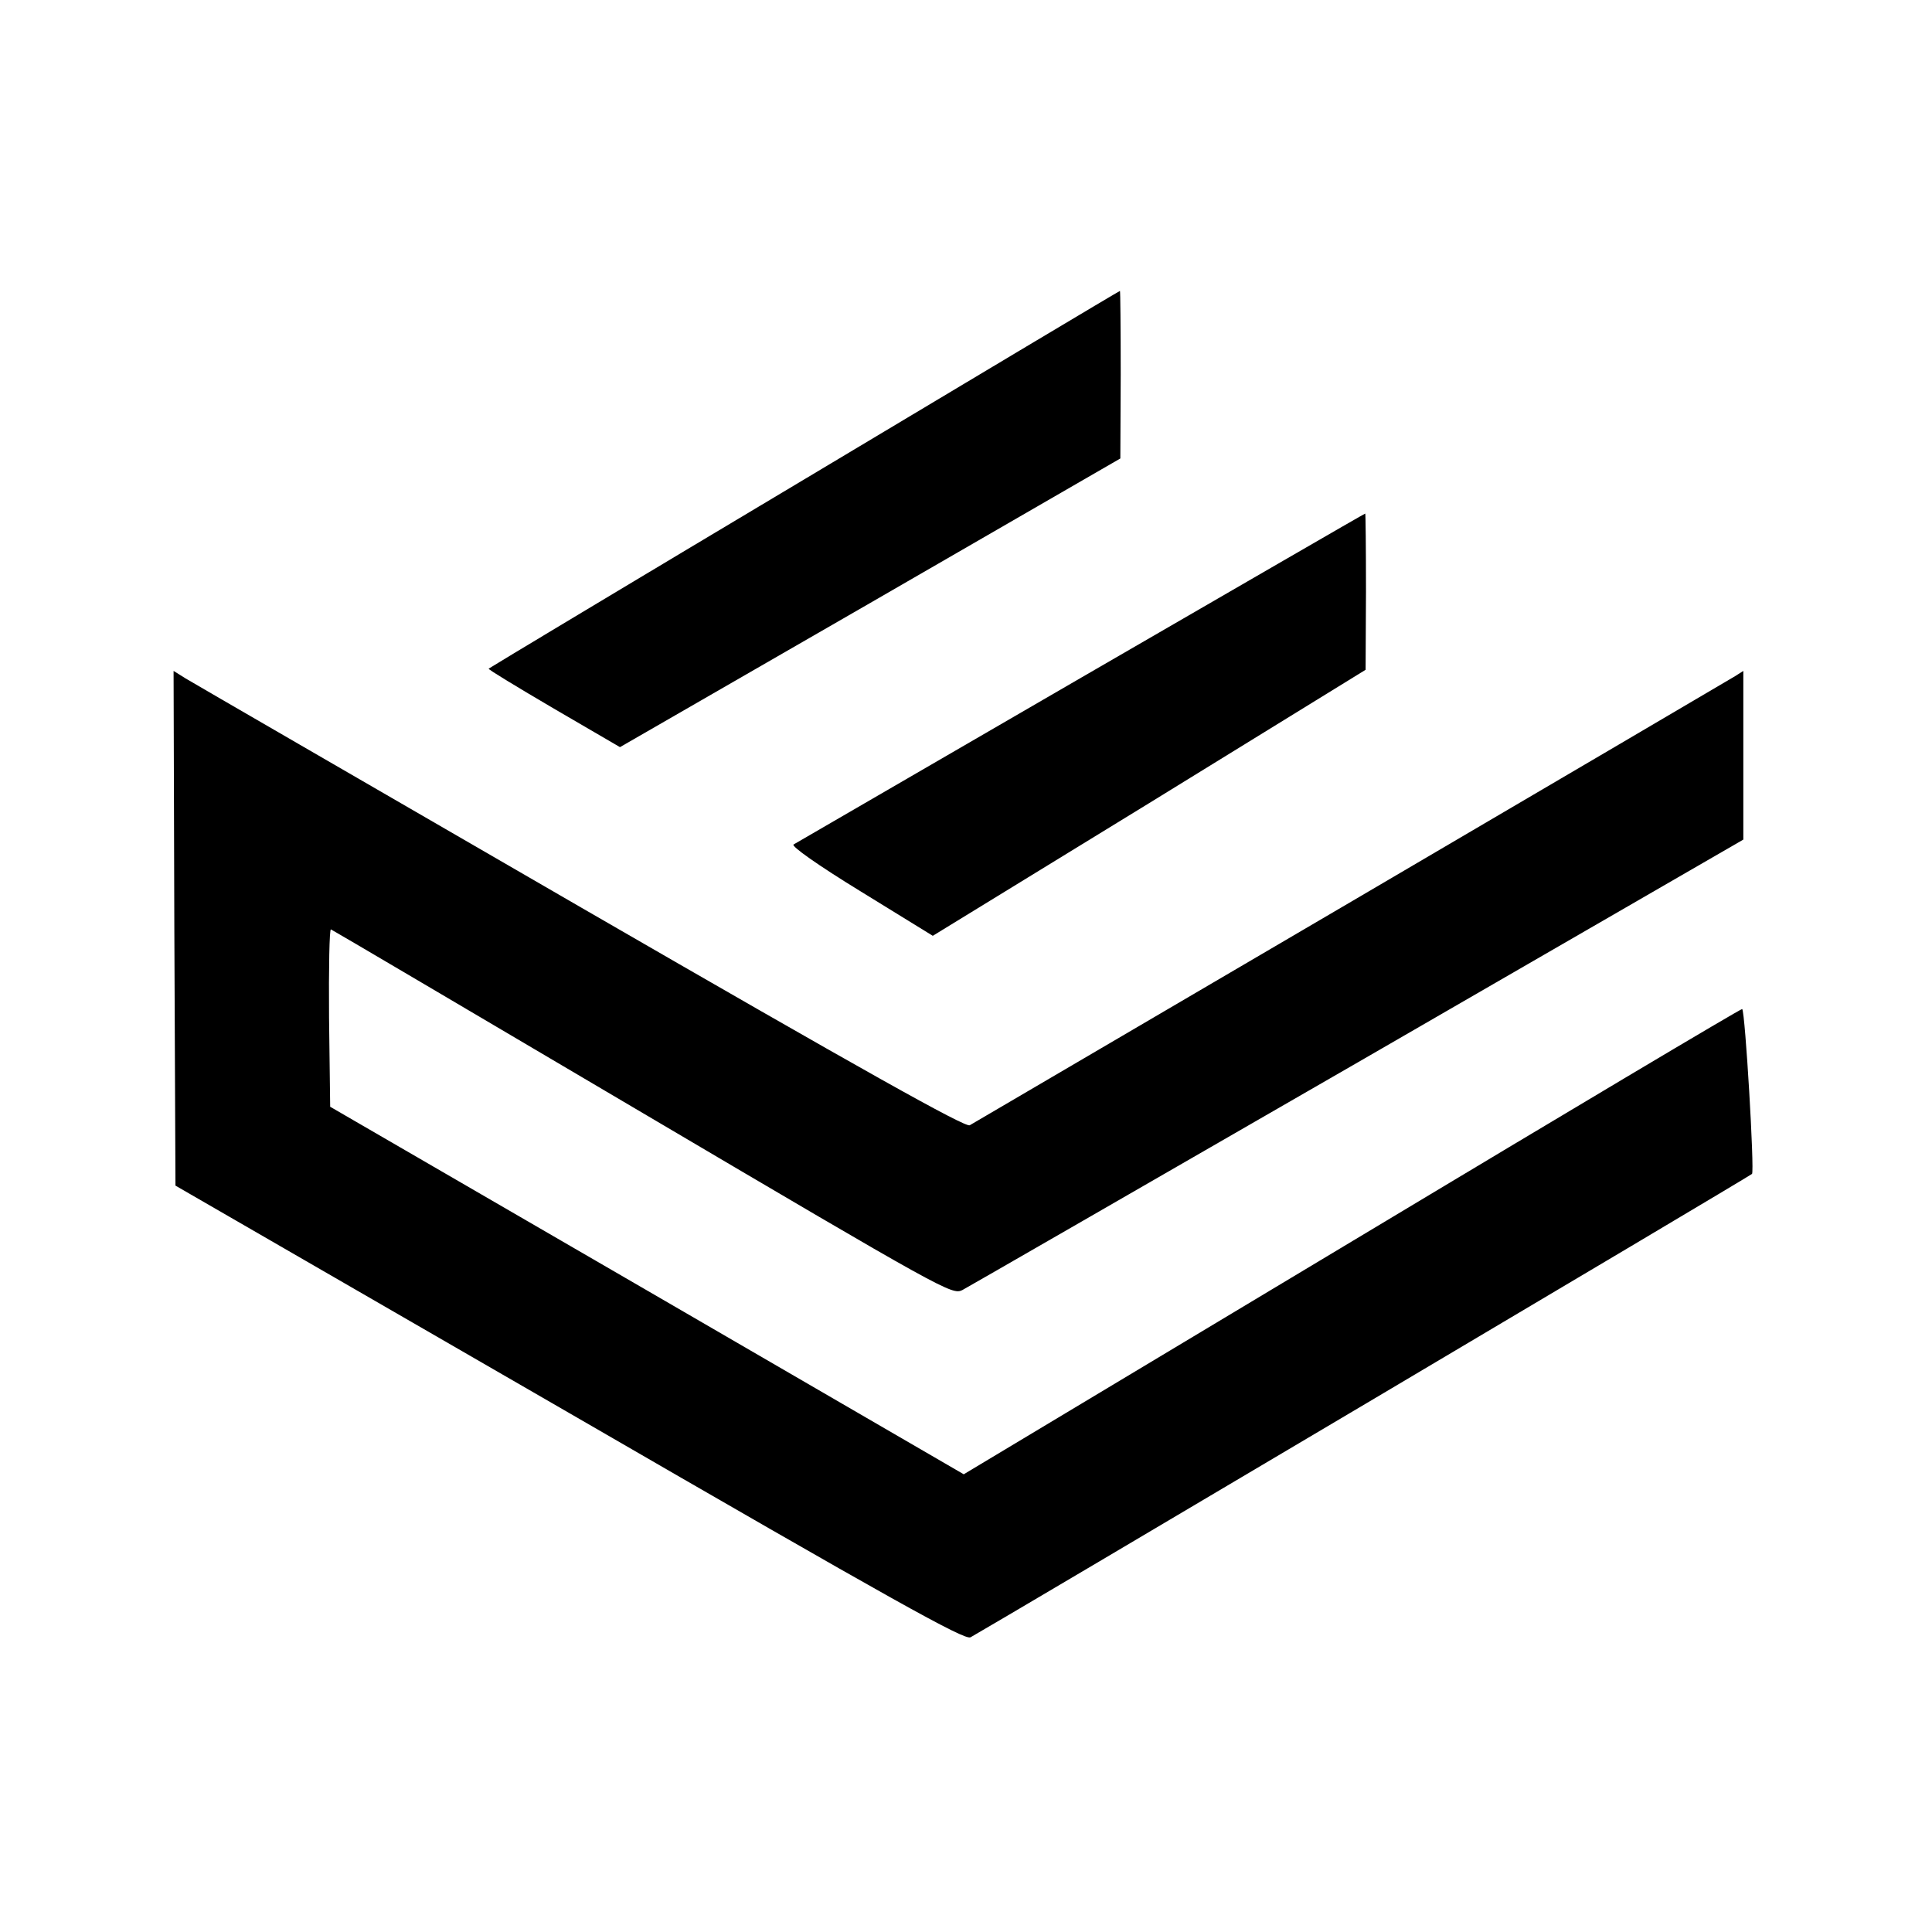
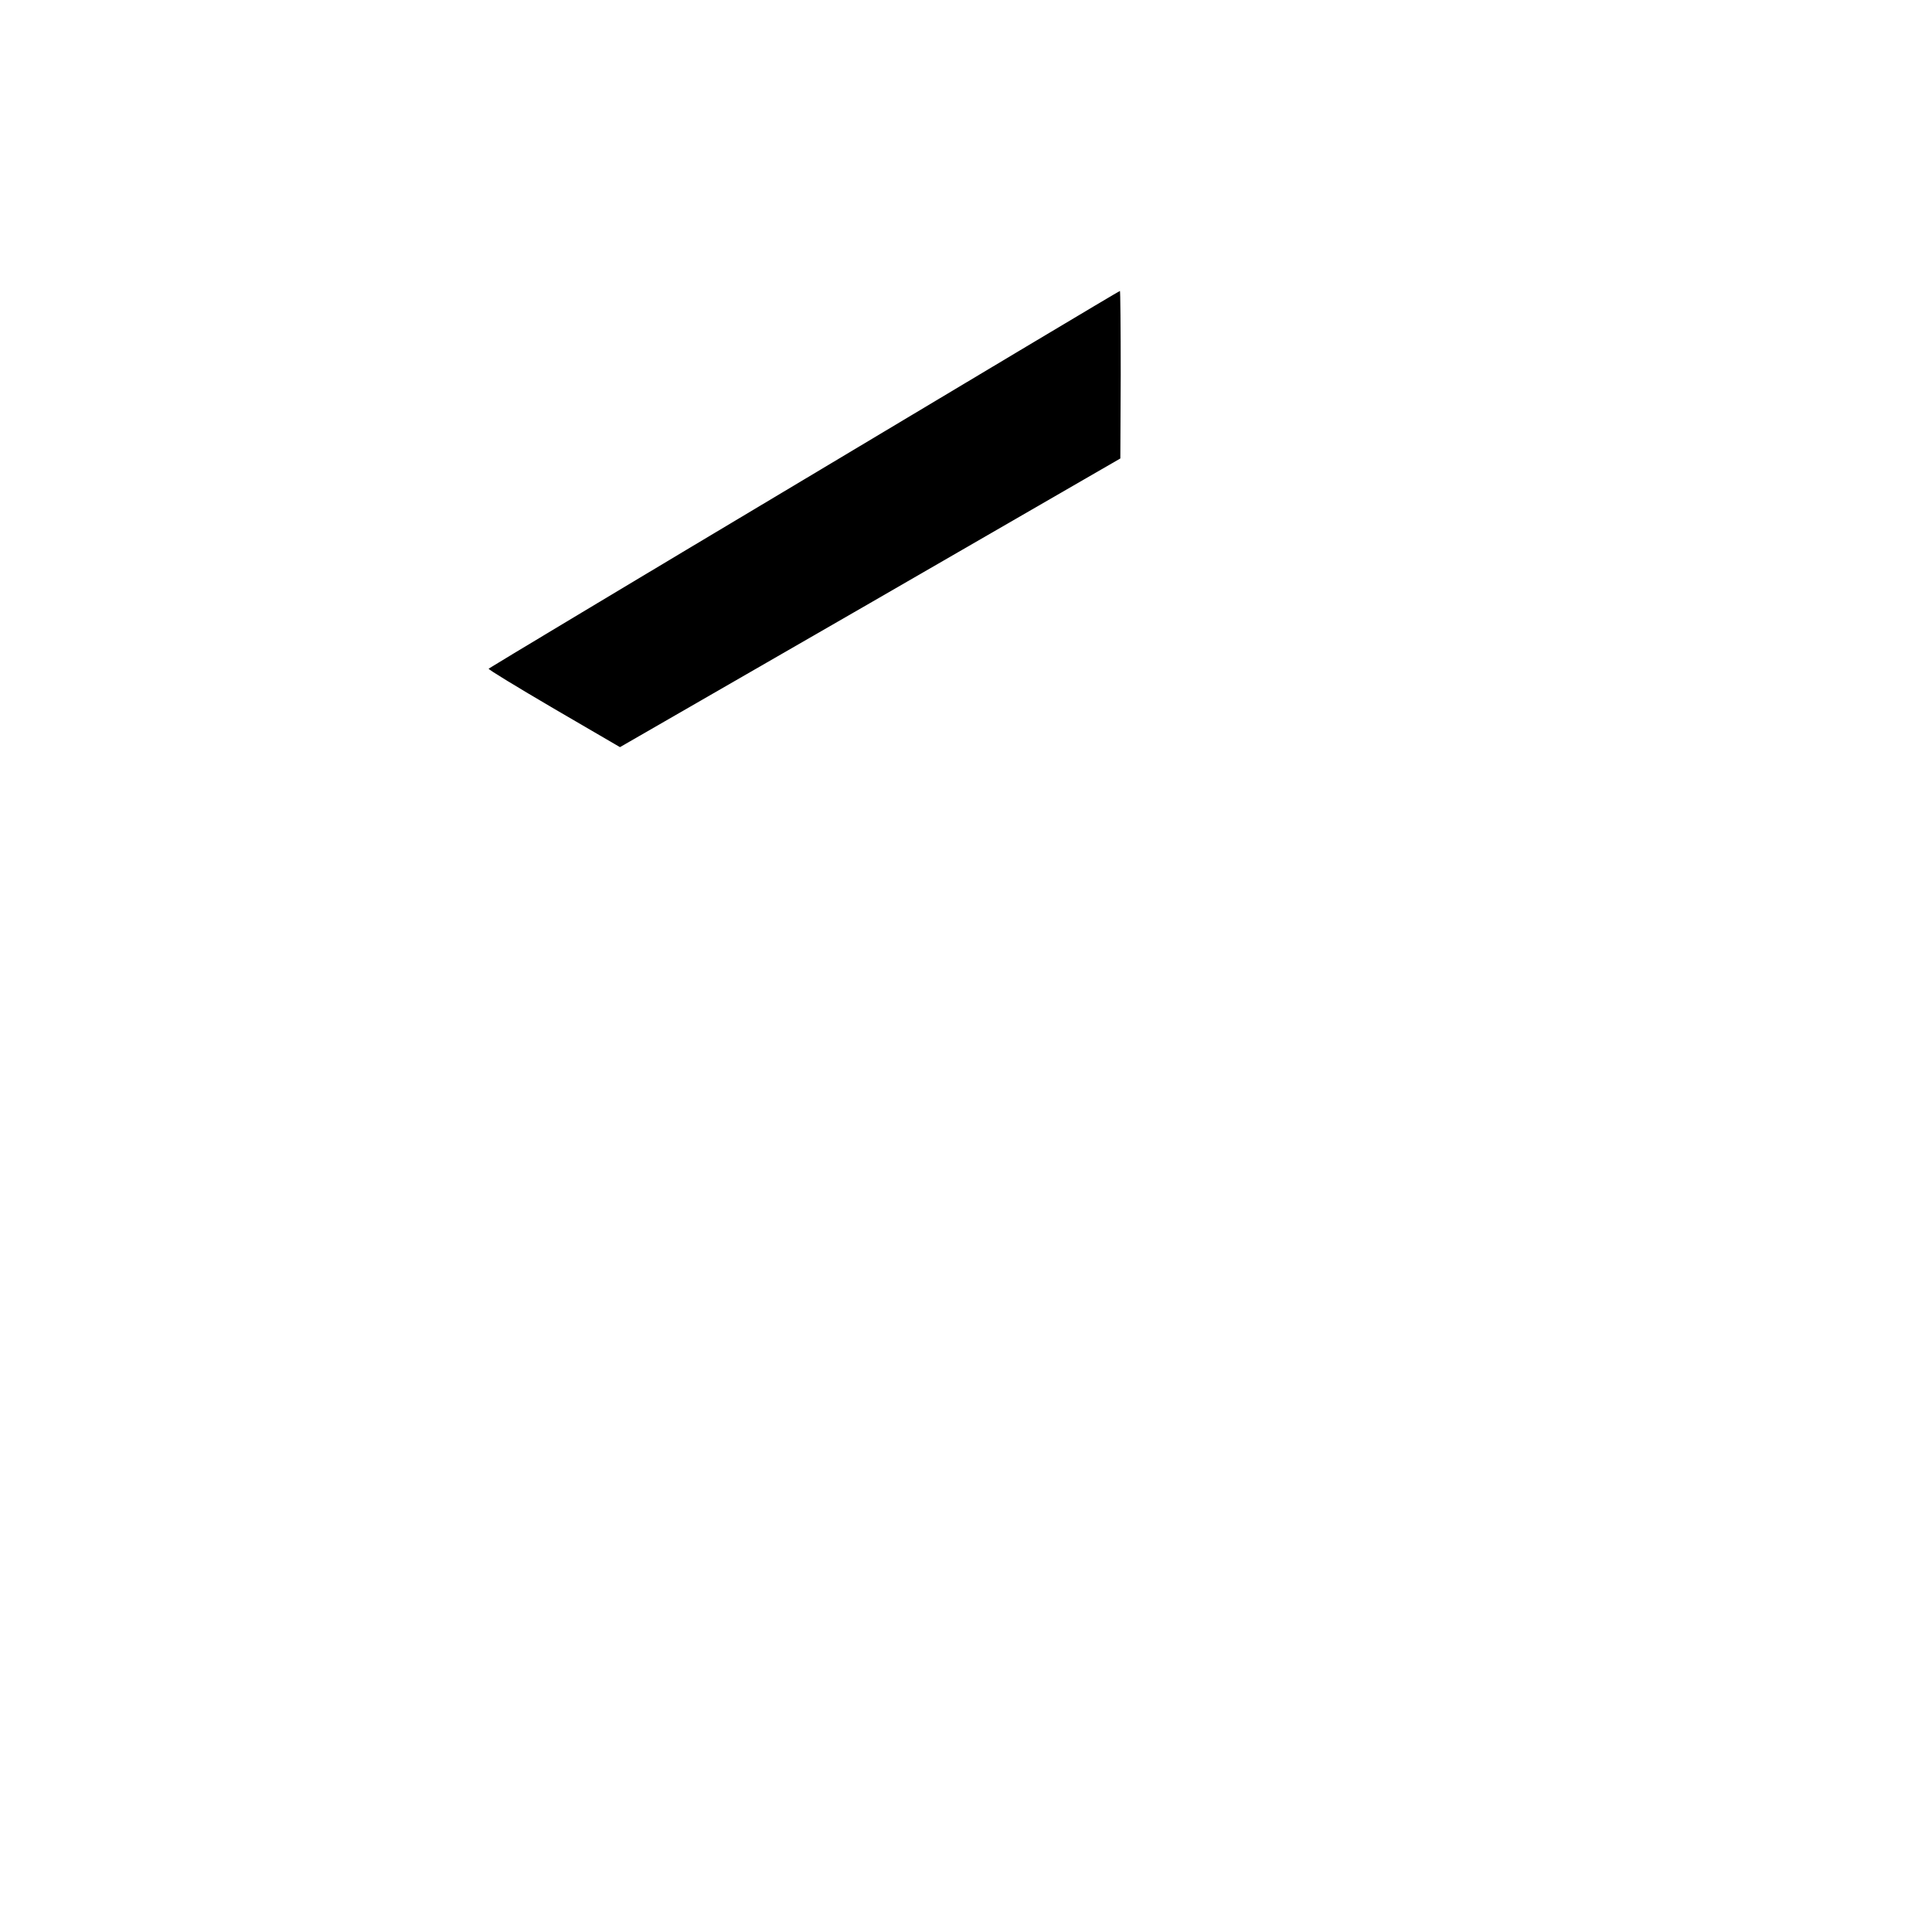
<svg xmlns="http://www.w3.org/2000/svg" version="1.0" width="512pt" height="512pt" viewBox="0 0 512 512" preserveAspectRatio="xMidYMid meet">
  <g transform="translate(0,512) scale(0.1,-0.1)" fill="#000000" stroke="none">
    <path d="M2132 3850 c-459 -274 -835 -500 -837 -502 -2 -2 76 -49 173 -106 l175 -102 663 382 663 383 1 223 c0 122 -1 222 -2 221 -2 0 -378 -225 -836 -499z" />
-     <path d="M2865 3324 c-412 -239 -755 -438 -762 -442 -7 -4 63 -54 179 -125 l190 -117 574 352 573 353 1 208 c0 114 -1 207 -2 206 -2 0 -340 -196 -753 -435z" />
-     <path d="M462 2660 l3 -682 1044 -603 c869 -503 1047 -602 1063 -594 46 25 2064 1221 2071 1228 7 7 -18 429 -26 437 -2 2 -467 -275 -1033 -615 l-1030 -618 -839 487 -840 487 -3 237 c-1 131 1 235 5 233 5 -2 376 -221 827 -487 800 -472 819 -482 846 -469 15 8 487 280 1049 604 l1021 590 0 224 0 223 -22 -14 c-13 -8 -471 -277 -1018 -598 -547 -321 -1002 -587 -1010 -592 -11 -7 -279 143 -1030 577 -558 323 -1030 596 -1048 607 l-32 20 2 -682z" />
  </g>
</svg>